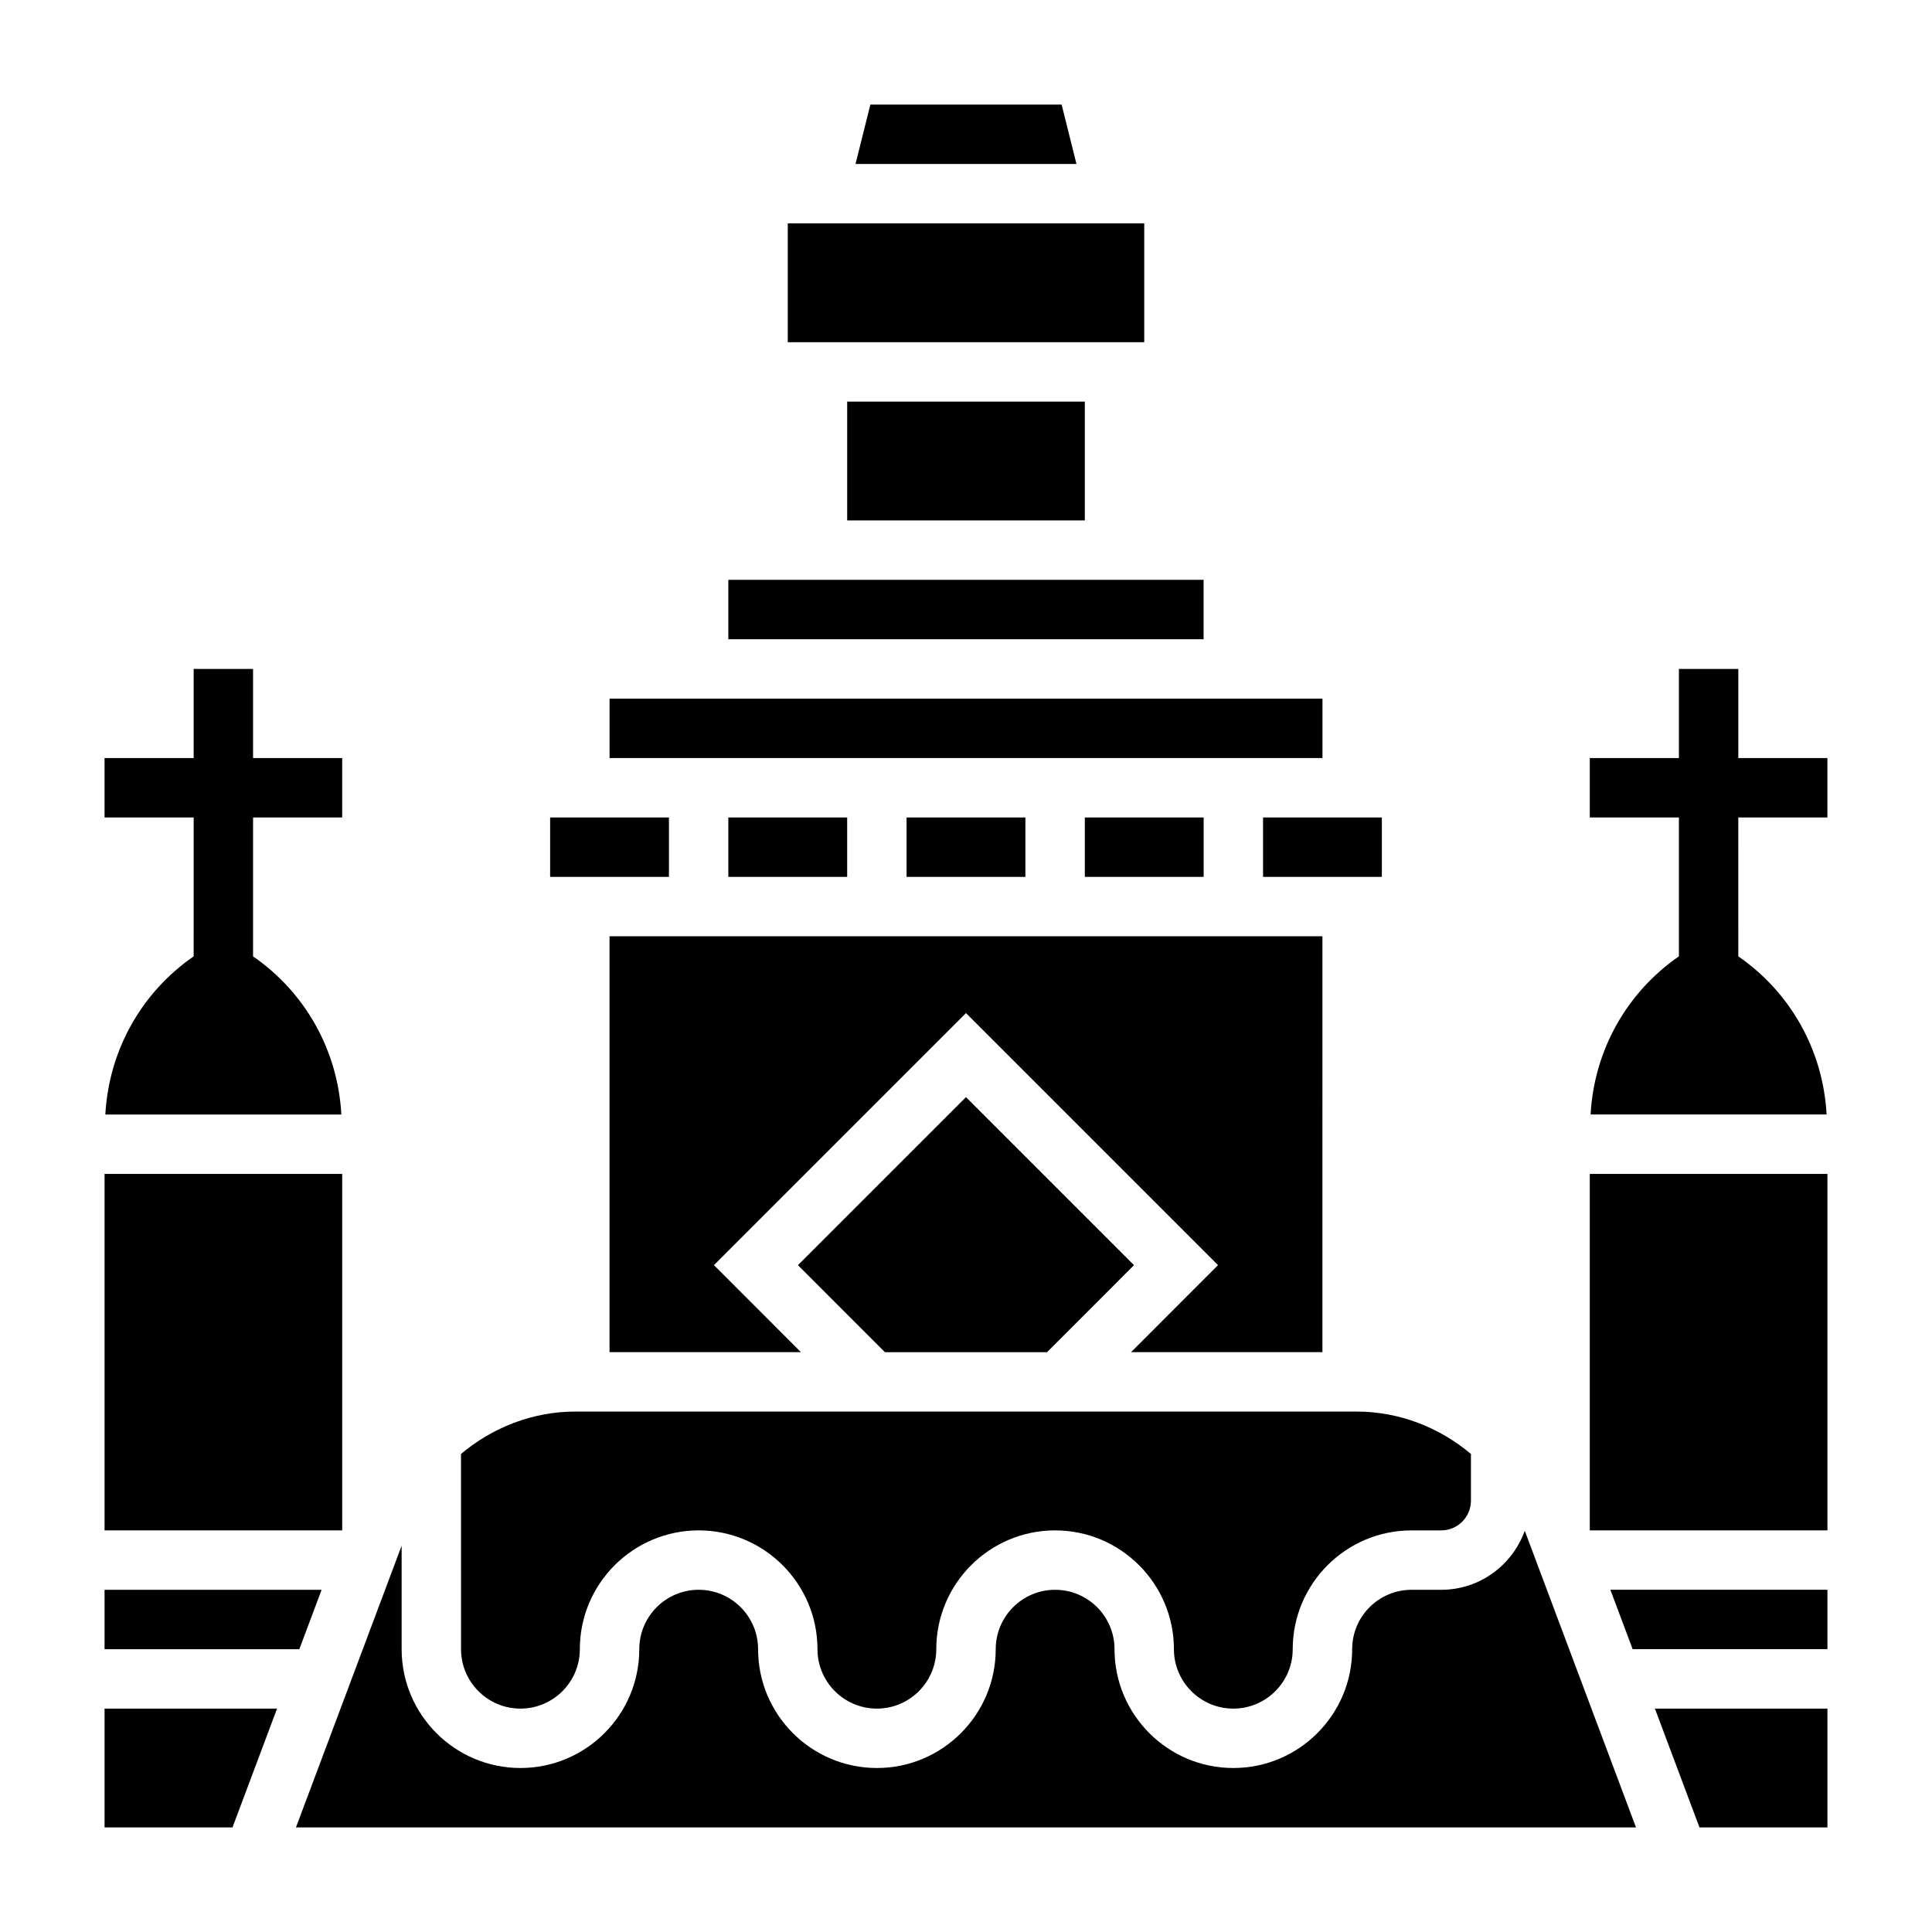
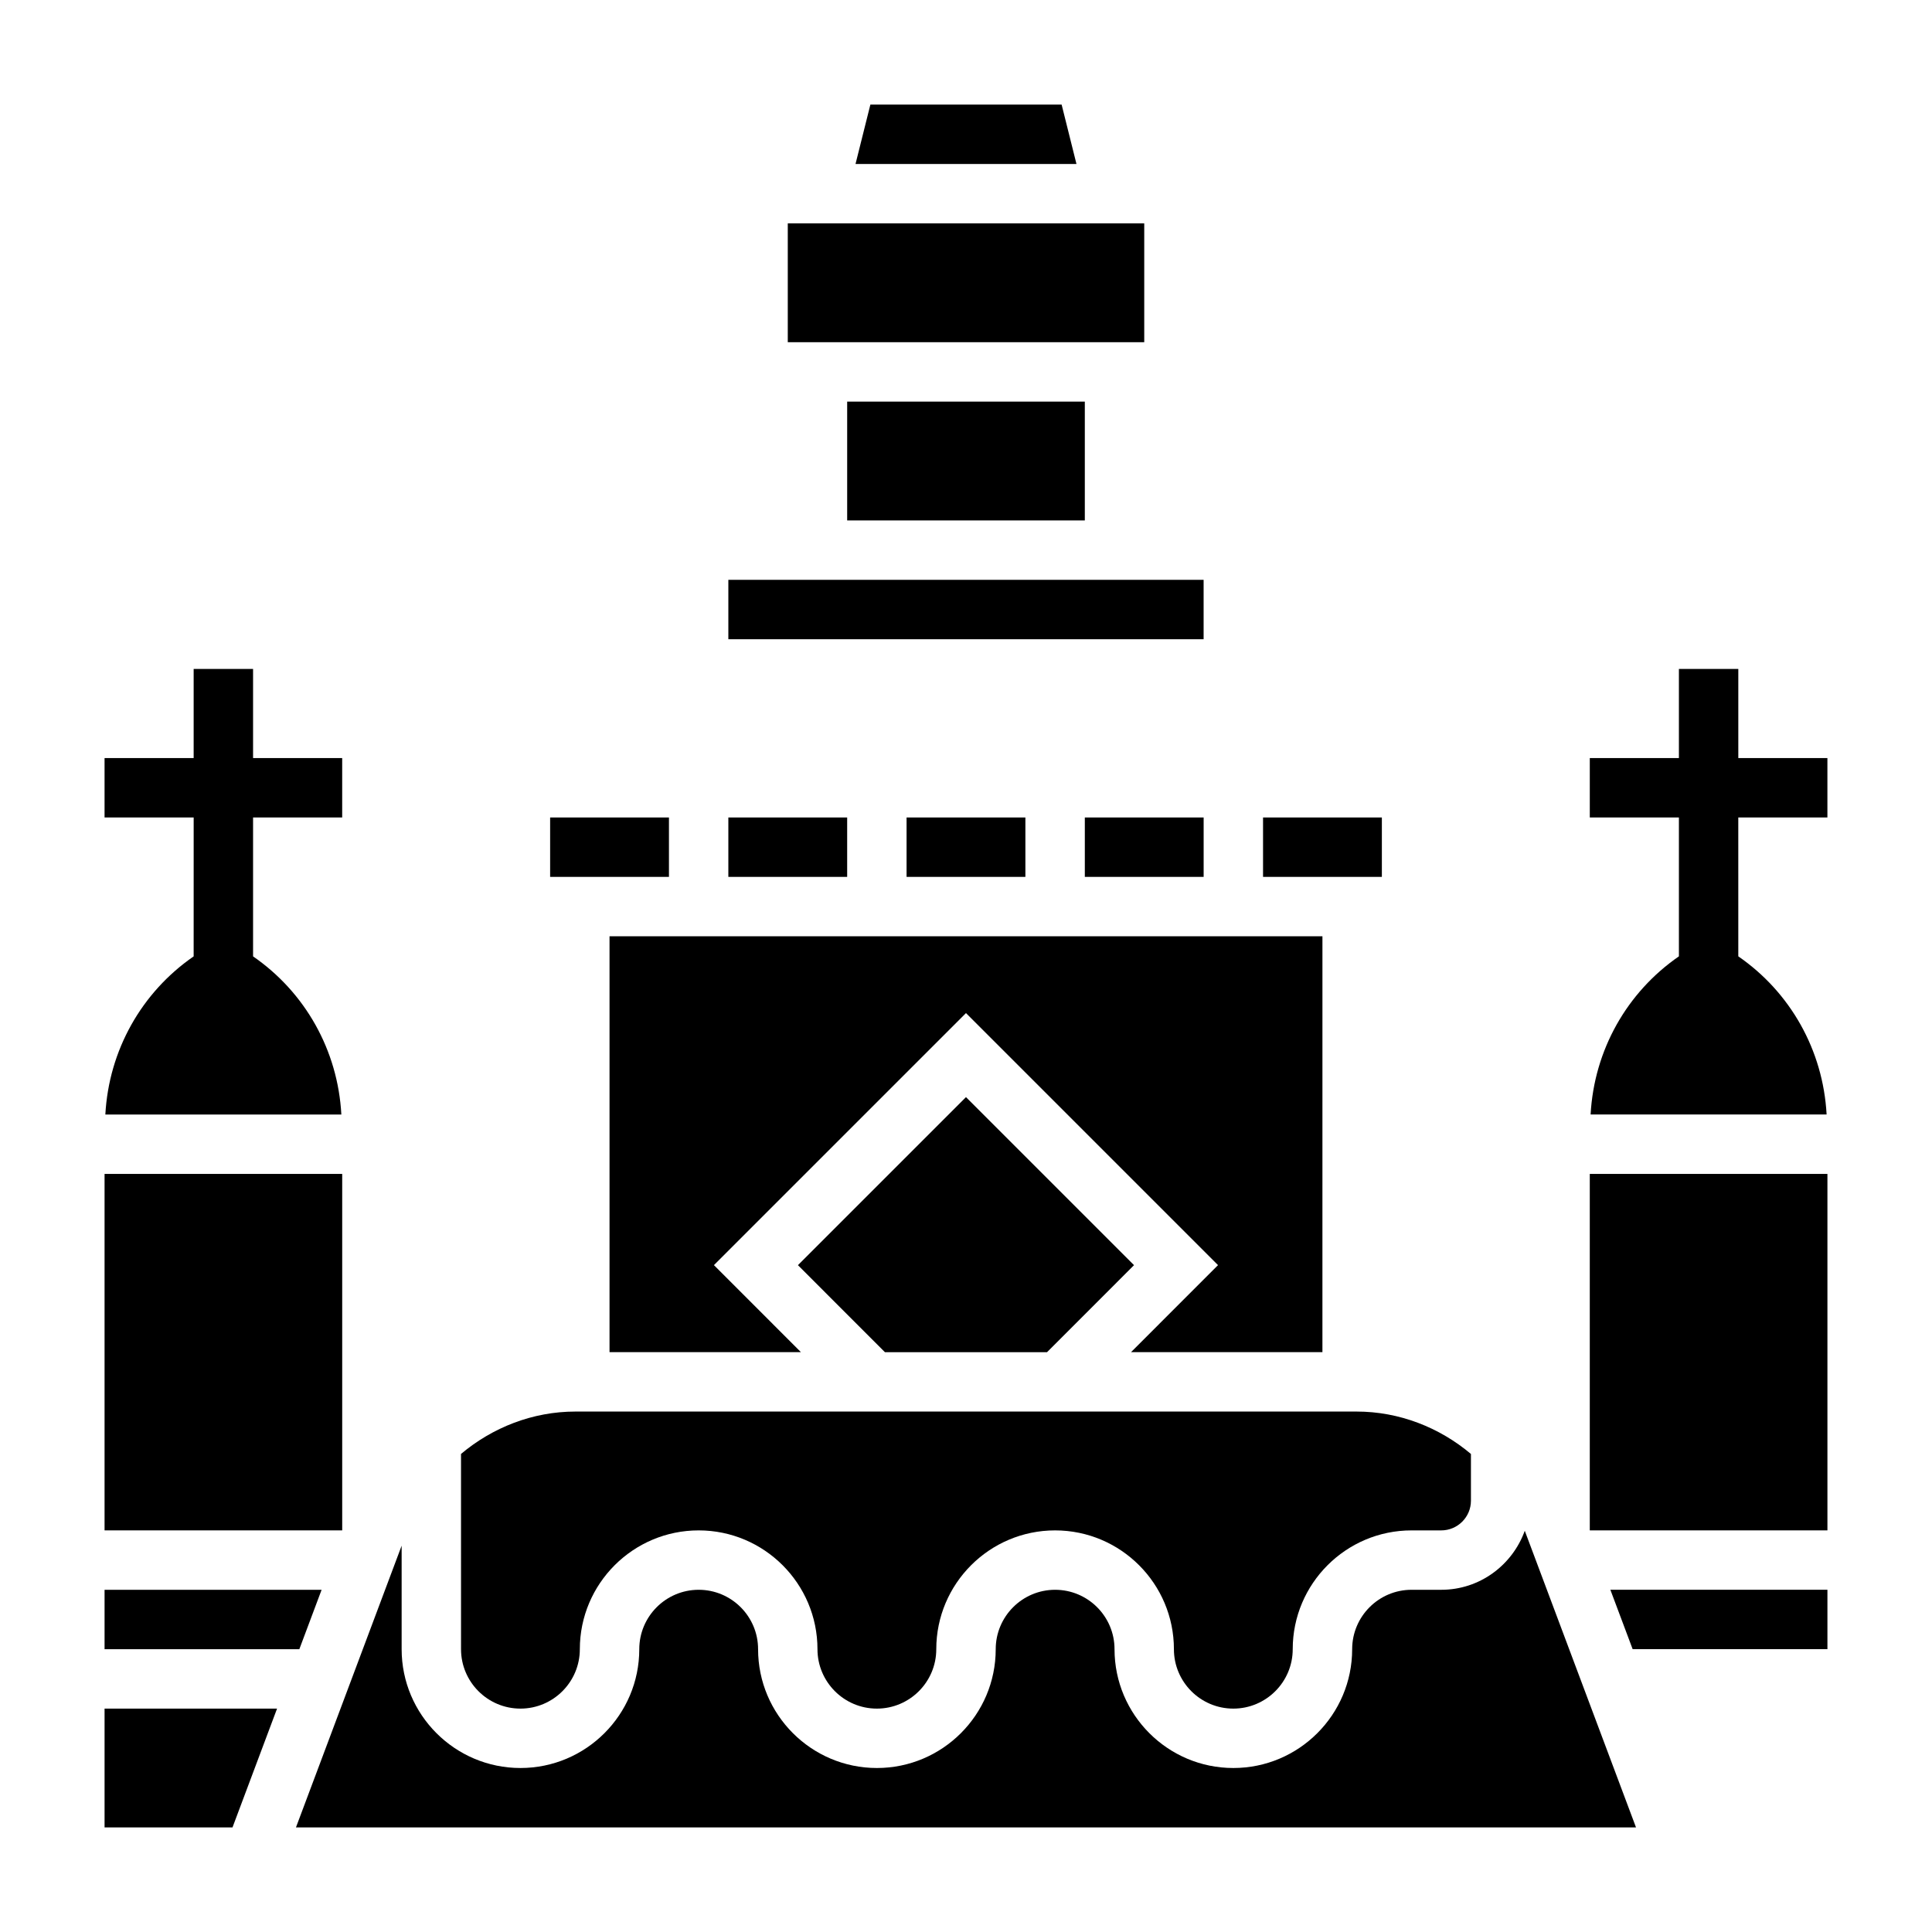
<svg xmlns="http://www.w3.org/2000/svg" fill="#000000" width="800px" height="800px" version="1.1" viewBox="144 144 512 512">
  <g>
    <path d="m478.72 360.64h31.488v15.742h-31.488z" />
-     <path d="m305.54 329.15h188.93v15.742h-188.93z" />
    <path d="m425.34 171.71h-50.68l-3.938 15.742h58.551z" />
    <path d="m337.02 297.66h125.95v15.742h-125.95z" />
    <path d="m352.77 203.2h94.465v31.488h-94.465z" />
    <path d="m494.46 392.12h-188.93v110.21h50.719l-23.051-23.059 66.797-66.793 66.793 66.793-23.051 23.059h50.719z" />
    <path d="m355.46 479.28 23.051 23.059h42.965l23.051-23.059-44.531-44.531z" />
    <path d="m337.02 360.64h31.488v15.742h-31.488z" />
    <path d="m431.49 360.64h31.488v15.742h-31.488z" />
    <path d="m384.25 360.64h31.488v15.742h-31.488z" />
    <path d="m368.51 250.43h62.977v31.488h-62.977z" />
-     <path d="m594.38 628.29h33.906v-31.488h-45.715z" />
    <path d="m525.95 565.31h-7.871c-8.684 0-15.742 7.062-15.742 15.742 0 17.367-14.121 31.488-31.488 31.488-17.367 0-31.488-14.121-31.488-31.488 0-8.684-7.062-15.742-15.742-15.742-8.684 0-15.742 7.062-15.742 15.742 0 17.367-14.121 31.488-31.488 31.488-17.367 0-31.488-14.121-31.488-31.488 0-8.684-7.062-15.742-15.742-15.742-8.684 0-15.742 7.062-15.742 15.742 0 17.367-14.121 31.488-31.488 31.488-17.367 0-31.488-14.121-31.488-31.488v-27.434l-28.008 74.668h355.13l-29.48-78.617c-3.281 9.09-11.918 15.641-22.129 15.641z" />
    <path d="m171.71 628.29h33.902l11.809-31.488h-45.711z" />
    <path d="m576.67 581.05h51.617v-15.742h-57.523z" />
    <path d="m289.79 360.64h31.488v15.742h-31.488z" />
    <path d="m565.31 455.1h62.977v94.465h-62.977z" />
    <path d="m281.92 596.8c8.684 0 15.742-7.062 15.742-15.742 0-17.367 14.121-31.488 31.488-31.488 17.367 0 31.488 14.121 31.488 31.488 0 8.684 7.062 15.742 15.742 15.742 8.684 0 15.742-7.062 15.742-15.742 0-17.367 14.121-31.488 31.488-31.488s31.488 14.121 31.488 31.488c0 8.684 7.062 15.742 15.742 15.742 8.684 0 15.742-7.062 15.742-15.742 0-17.367 14.121-31.488 31.488-31.488h7.871c4.336 0 7.871-3.527 7.871-7.871v-12.383c-8.344-7.027-18.984-11.238-30.305-11.238h-207.02c-11.32 0-21.965 4.211-30.316 11.234l0.004 51.742c0 8.684 7.059 15.746 15.742 15.746z" />
    <path d="m229.23 565.31h-57.52v15.742h51.617z" />
    <path d="m171.71 455.1h62.977v94.465h-62.977z" />
    <path d="m604.67 344.89v-23.617h-15.742v23.617h-23.617v15.742h23.617v36.809c-13.754 9.5-22.465 24.805-23.402 41.91h62.543c-0.938-17.105-9.645-32.41-23.402-41.91l-0.004-36.809h23.617v-15.742z" />
    <path d="m195.32 397.45c-13.75 9.5-22.465 24.805-23.402 41.91h62.543c-0.93-17.105-9.641-32.41-23.395-41.91v-36.812h23.617v-15.742h-23.617v-23.617h-15.746v23.617h-23.613v15.742h23.617z" />
  </g>
</svg>